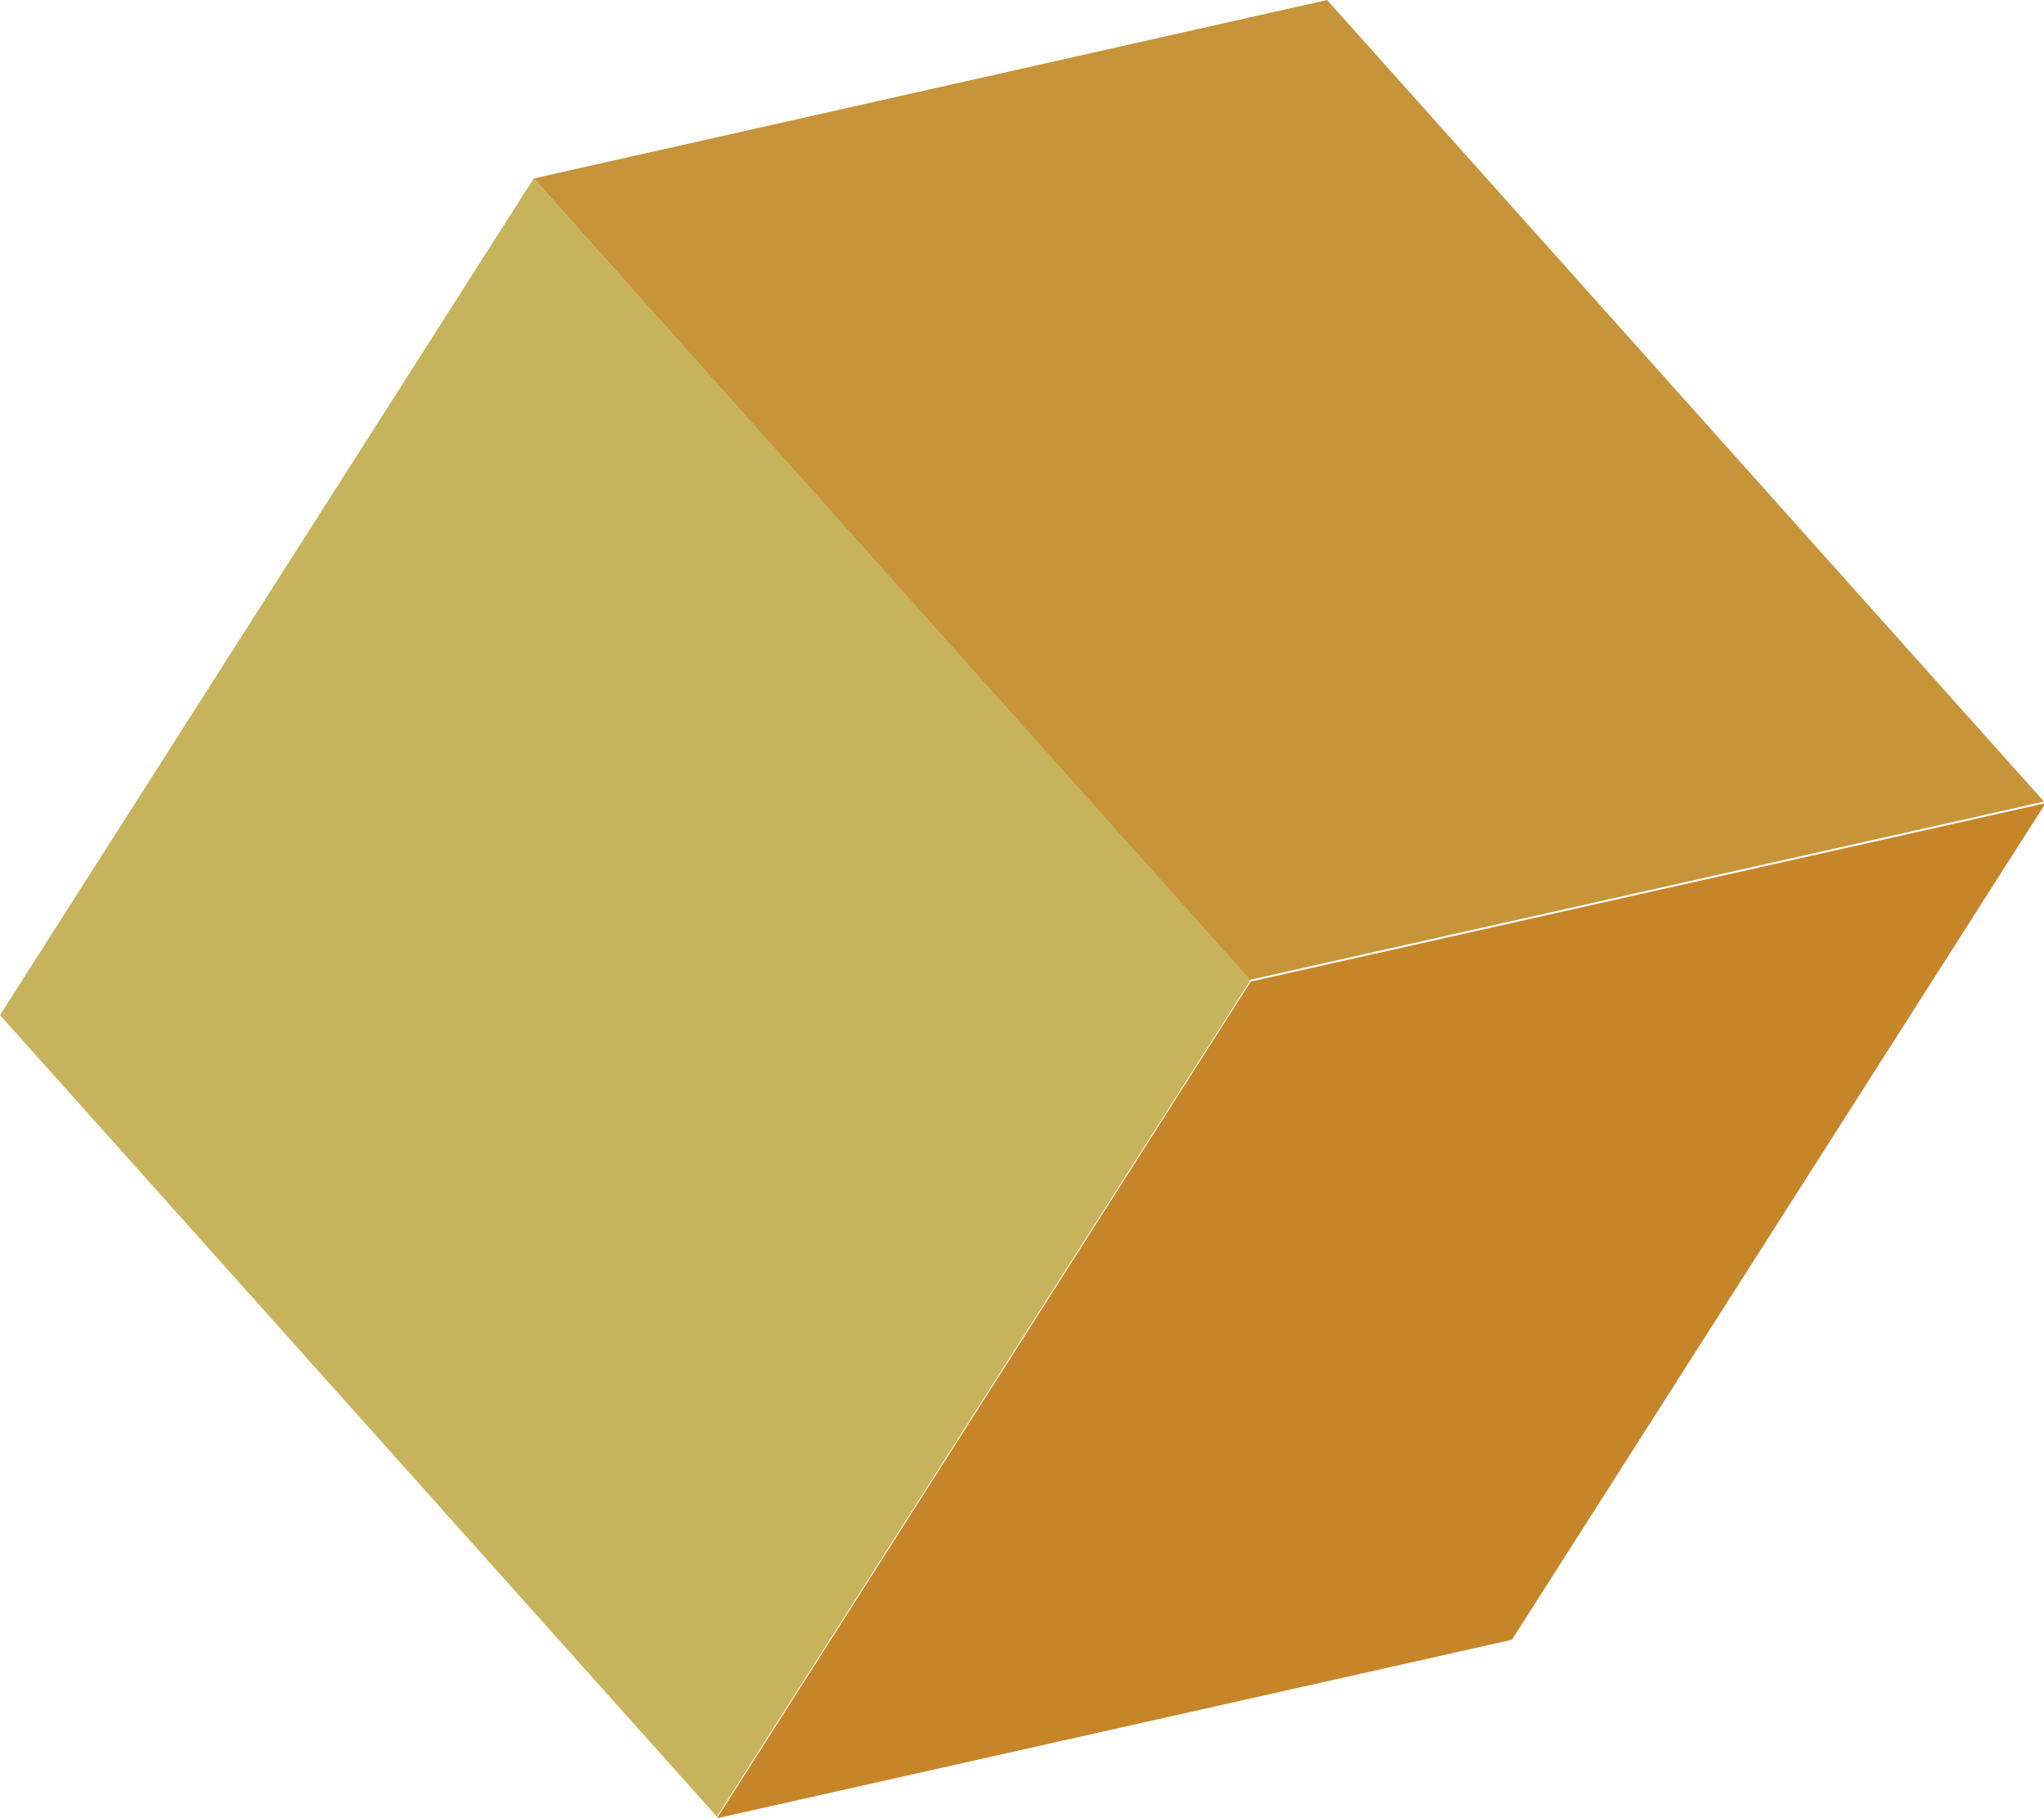
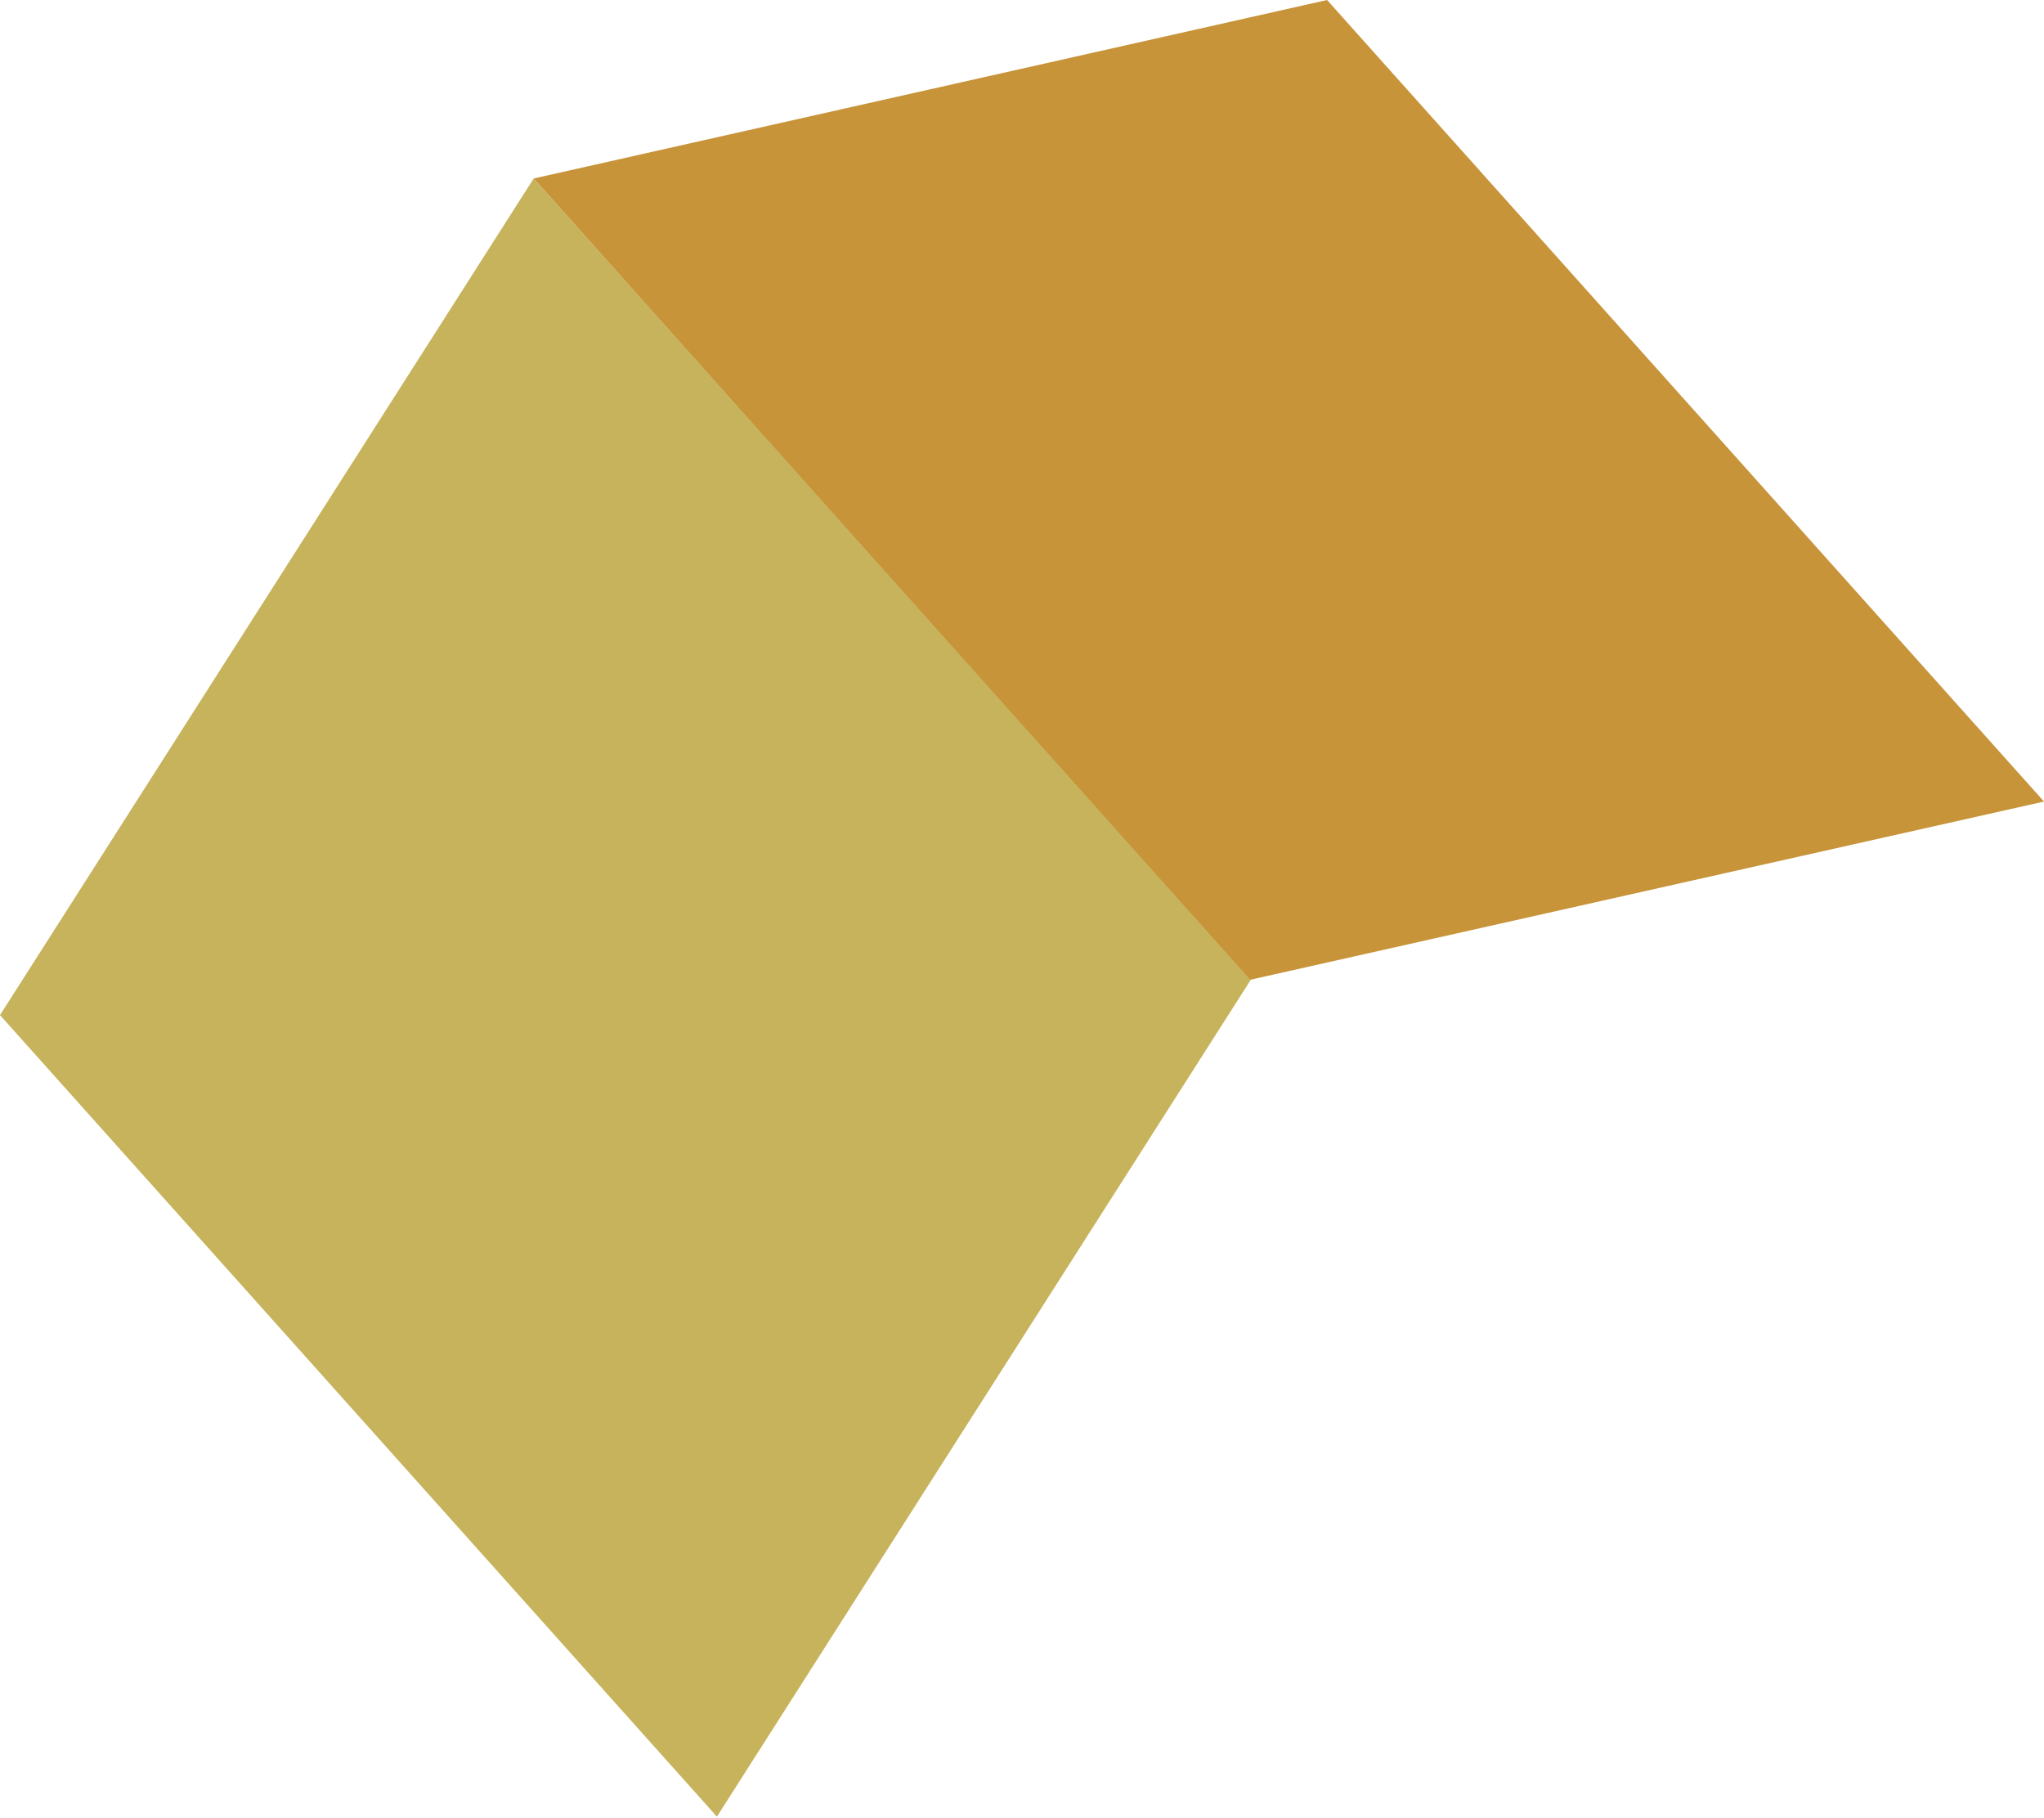
<svg xmlns="http://www.w3.org/2000/svg" id="Layer_1" viewBox="0 0 128.3 114.1">
  <defs>
    <style>      .st0 {        fill: #c7943a;      }      .st1 {        fill: #c7b35c;      }      .st2 {        fill: #c7852a;      }      .st3 {        isolation: isolate;      }    </style>
  </defs>
  <g class="st3">
    <path class="st0" d="M33.5,11.2L83.3,0l45,50.3-49.9,11.2L33.5,11.2Z" />
-     <path class="st2" d="M78.5,61.6l49.9-11.2-33.5,52.5-49.9,11.2,33.5-52.5Z" />
    <path class="st1" d="M0,63.7L33.5,11.2l45,50.3-33.5,52.5L0,63.7Z" />
  </g>
</svg>